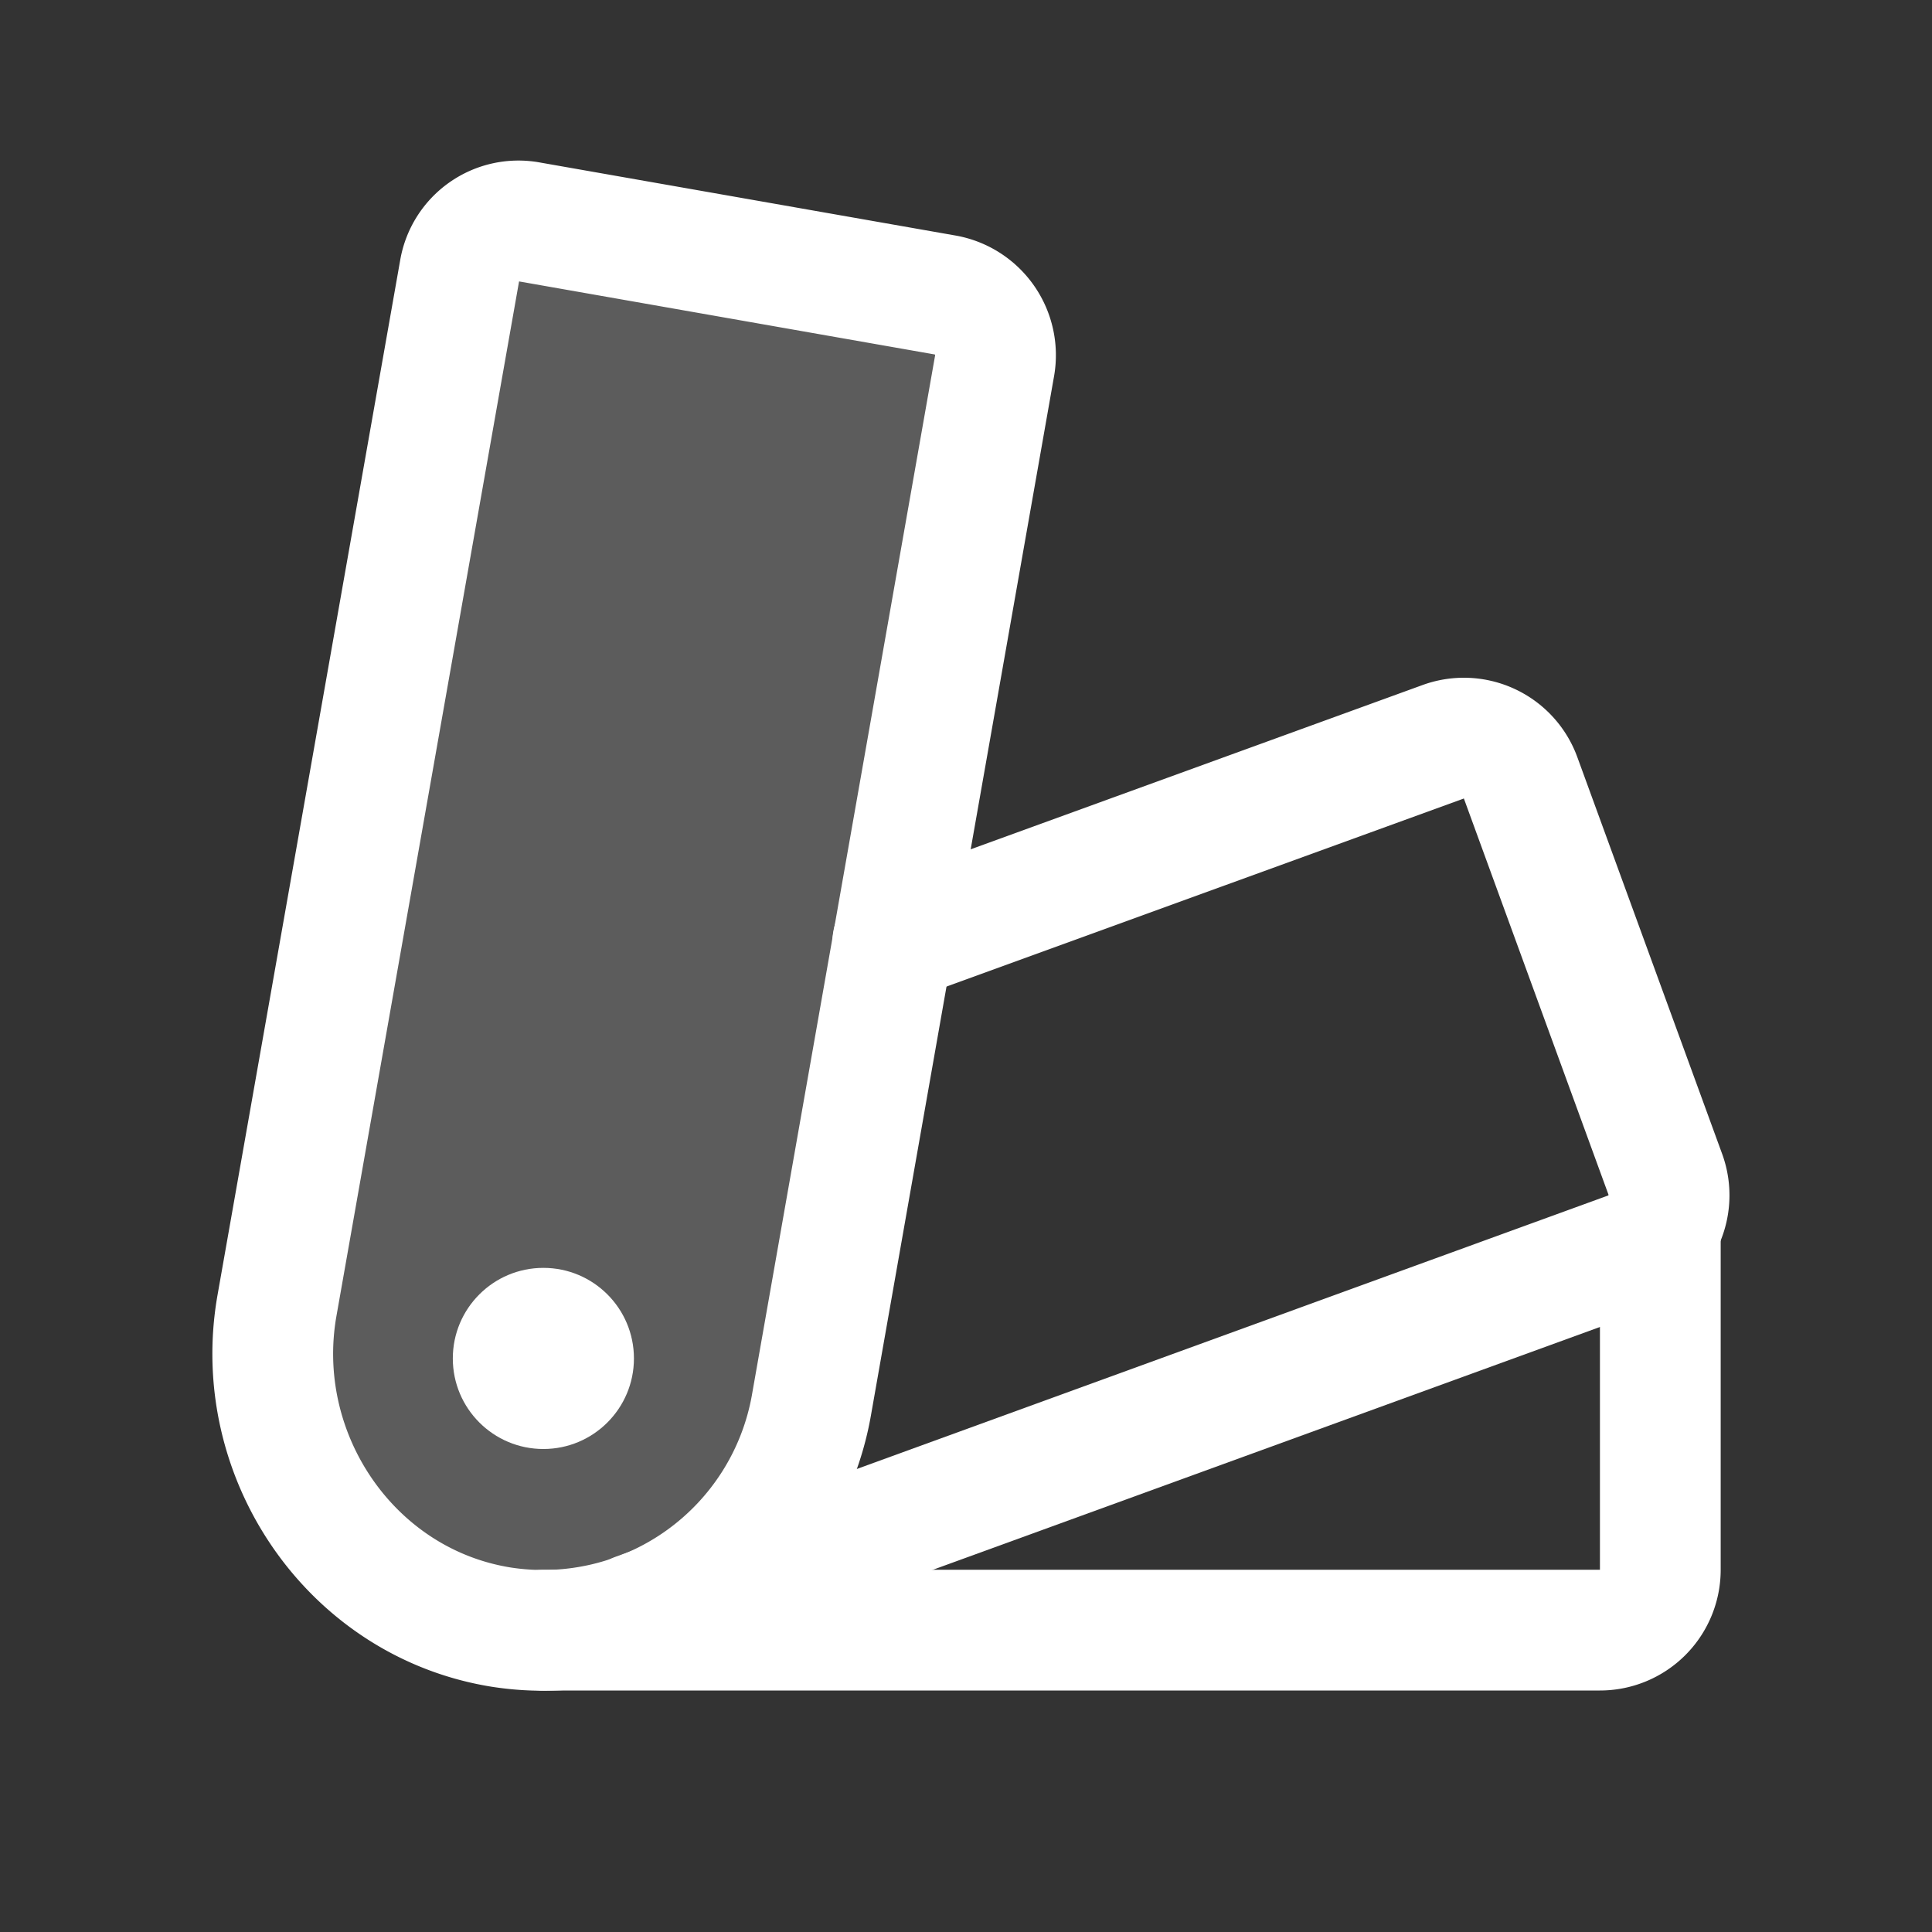
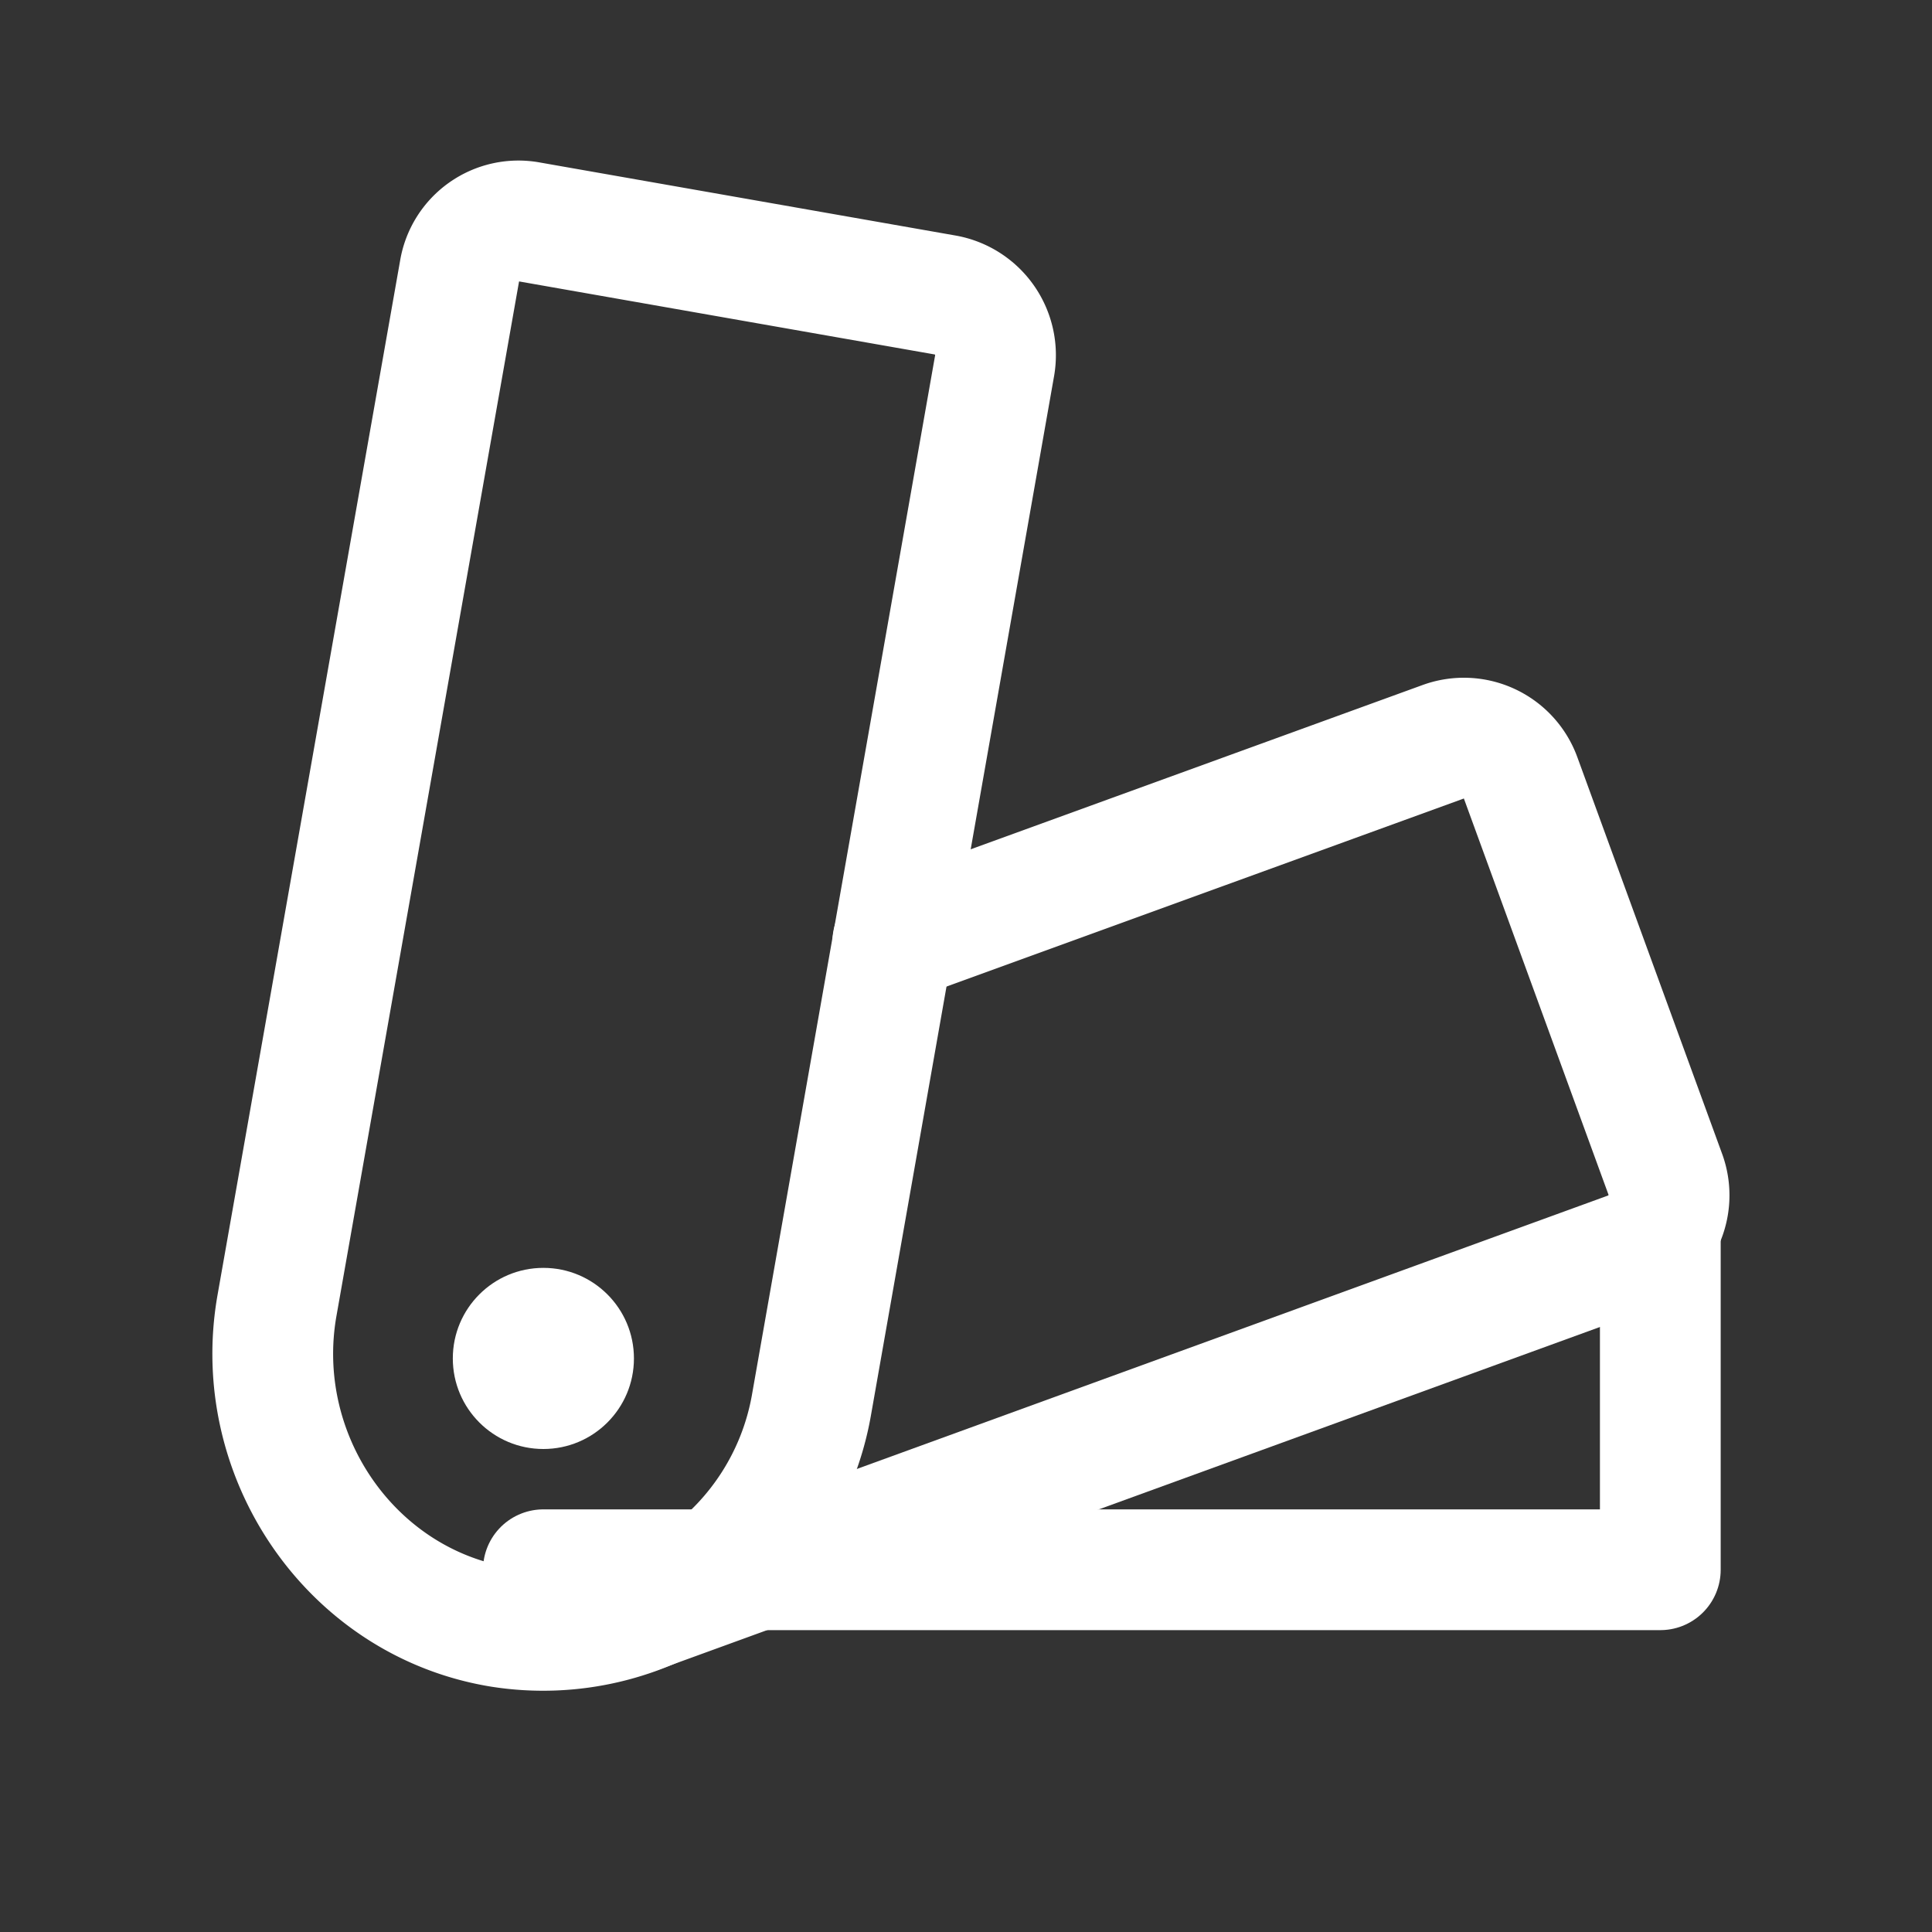
<svg xmlns="http://www.w3.org/2000/svg" width="192" height="192" fill="#ffffff" viewBox="0 0 256 256">
  <rect x="0" y="0" width="256" height="256" fill="#333333" stroke="none" />
  <rect width="256" height="256" fill="none" />
-   <path d="M36.7,173,60.9,35.9a7.9,7.9,0,0,1,9.2-6.5l55.2,9.7a8.1,8.1,0,0,1,6.5,9.3L107.5,186.3a36.1,36.1,0,0,1-41.1,29.3C46.5,212.4,33.2,192.9,36.7,173Z" opacity="0.2" />
  <path d="M36.7,173,60.9,35.9a7.9,7.9,0,0,1,9.2-6.5l55.2,9.7a8.1,8.1,0,0,1,6.5,9.3L107.5,186.3a36.1,36.1,0,0,1-41.1,29.3C46.5,212.4,33.2,192.9,36.7,173Z" fill="none" stroke="#ffffff" stroke-linecap="round" stroke-linejoin="round" stroke-width="16" />
  <path d="M118.3,124.8l72.9-26.5a8,8,0,0,1,10.3,4.8l19.2,52.6a8,8,0,0,1-4.8,10.2L84.3,213.8" fill="none" stroke="#ffffff" stroke-linecap="round" stroke-linejoin="round" stroke-width="16" />
-   <path d="M220,162.5V208a8,8,0,0,1-8,8H72" fill="none" stroke="#ffffff" stroke-linecap="round" stroke-linejoin="round" stroke-width="16" />
+   <path d="M220,162.5V208H72" fill="none" stroke="#ffffff" stroke-linecap="round" stroke-linejoin="round" stroke-width="16" />
  <circle cx="72" cy="180" r="12" />
</svg>